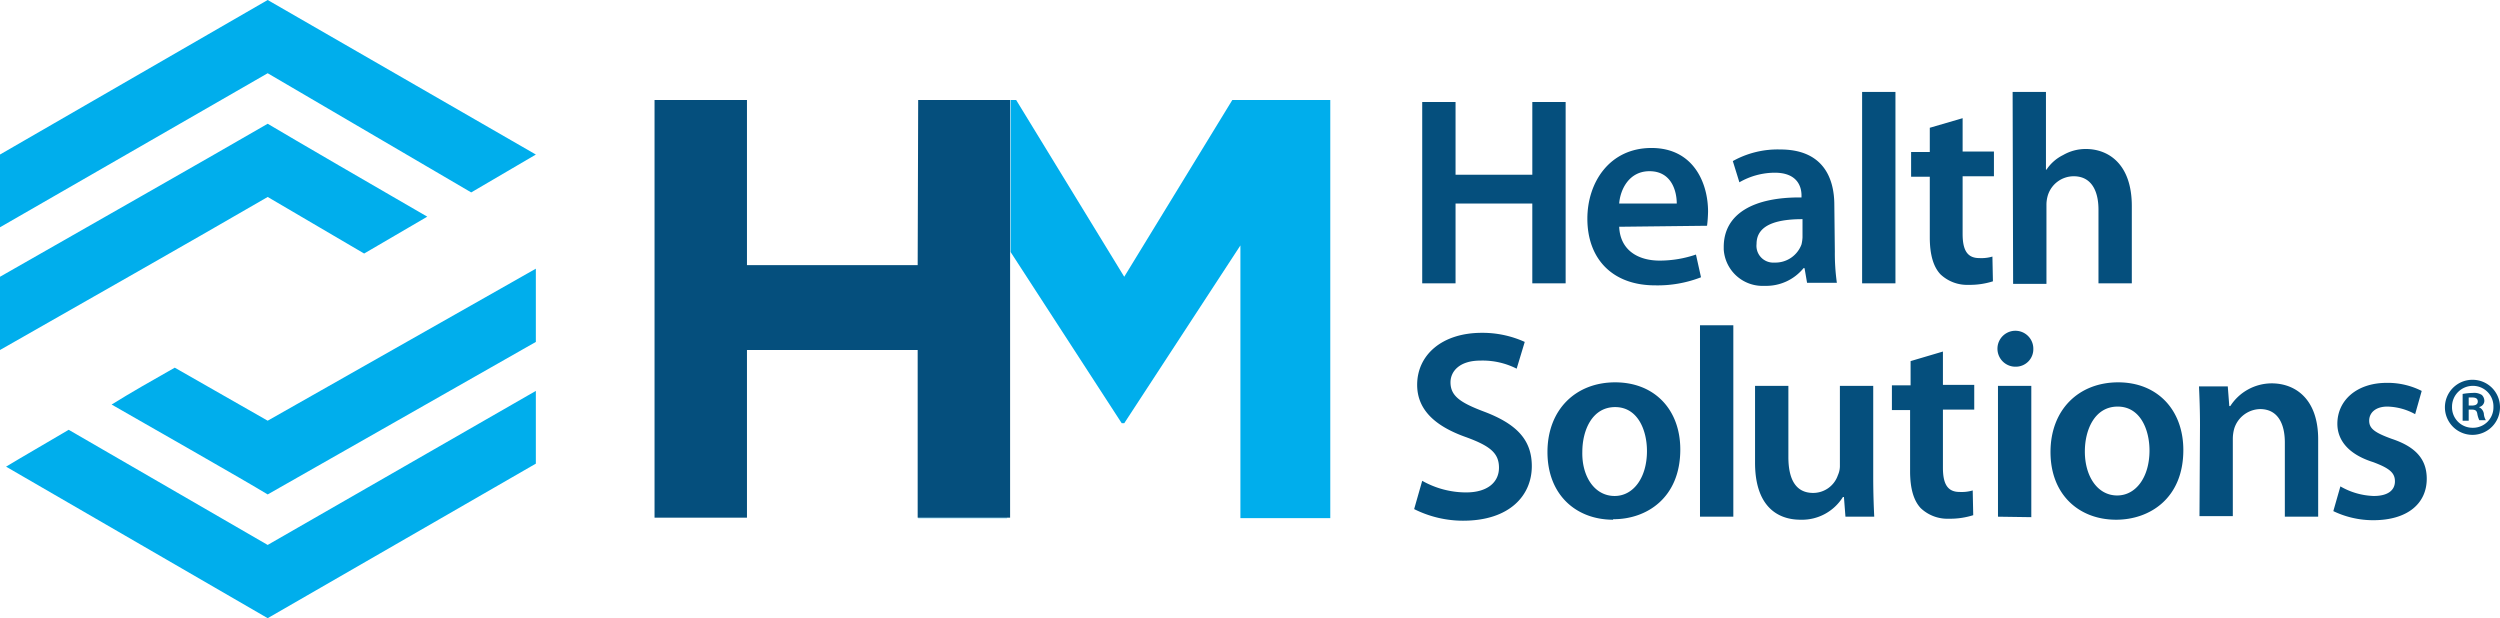
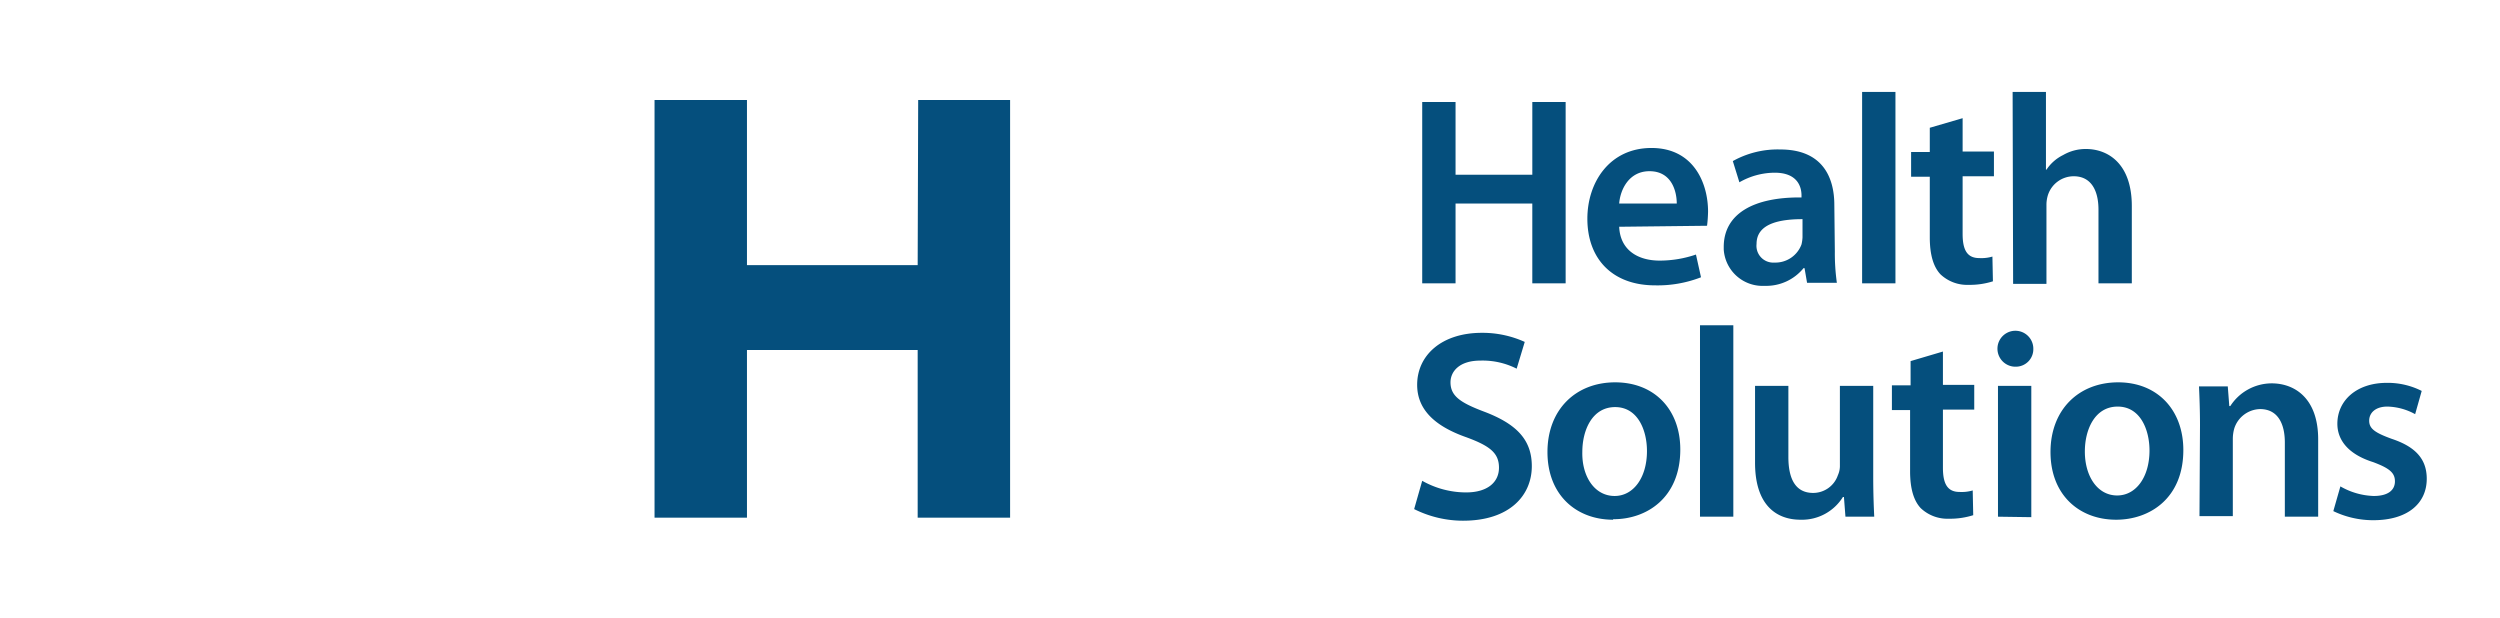
<svg xmlns="http://www.w3.org/2000/svg" width="464" height="114.734" viewBox="0 0 464 114.734">
  <g transform="translate(-2 -50.4)">
-     <rect width="16.498" height="0.094" transform="translate(172.414 146.48)" fill="#00a7e3" />
-     <path d="M51.681,50.4l49.774,28.683-12,7.03L51.681,63.992,2,92.582v-13.5ZM81.3,90.613,69.584,97.456l-17.9-10.5C35.183,96.519,18.591,105.892,2,115.36V101.768c15.092-8.624,39.182-22.309,49.681-28.4C56.555,76.271,72.209,85.364,81.3,90.613Zm20.153,9.655V113.86L51.681,142.168c-4.781-2.906-20.81-12-28.965-16.685,3.468-2.156,7.405-4.406,11.717-6.843l17.248,9.842Zm0,22.684v13.5L51.681,165.134,3.125,137.013c3.093-1.875,7.03-4.124,11.623-6.843l36.932,21.372ZM230.718,68.96l-20.06,32.808L190.6,68.96h-1.031V97.175l20.622,31.777h.469l21.559-33v50.618H248.9V68.96Z" fill="#00aeec" />
    <path d="M280.267,70.475v13.5h14.248v-13.5H300.7v33.652h-6.187V89.316H280.267v14.81H274.08V70.475Zm30.371,23.153c.188,4.406,3.562,6.28,7.5,6.28a20.808,20.808,0,0,0,6.749-1.125l.937,4.218a22.141,22.141,0,0,1-8.53,1.5c-7.874,0-12.561-4.874-12.561-12.373,0-6.749,4.124-13.123,11.9-13.123s10.5,6.468,10.5,11.811a24.706,24.706,0,0,1-.187,2.625Zm10.686-4.312c0-2.25-.937-6-5.062-6-3.843,0-5.437,3.468-5.624,6Zm29.34,8.9a39.491,39.491,0,0,0,.375,5.812h-5.53l-.469-2.718h-.187a8.931,8.931,0,0,1-7.218,3.281,7.217,7.217,0,0,1-7.593-6.749v-.469c0-6.093,5.437-9.28,14.435-9.186v-.375c0-1.5-.656-4.218-4.968-4.218a13.238,13.238,0,0,0-6.562,1.781l-1.219-3.937a17.063,17.063,0,0,1,8.811-2.156c7.686,0,10.03,4.968,10.03,10.311Zm-6-6c-4.312,0-8.53.844-8.53,4.593a3.118,3.118,0,0,0,2.906,3.468h.562a5.162,5.162,0,0,0,4.874-3.375,7.352,7.352,0,0,0,.188-1.312V92.222ZM355.725,68.6h6.187v35.526h-6.187Zm18.654,4.874v6.187h5.812v4.593h-5.812V94.94c0,3,.844,4.5,3.093,4.5a7.233,7.233,0,0,0,2.437-.281l.094,4.593a14.128,14.128,0,0,1-4.5.656,7.2,7.2,0,0,1-5.249-1.968c-1.312-1.406-1.968-3.656-1.968-6.843V84.348h-3.468V79.755h3.468v-4.5Zm9.28-4.874h6.187V83.035h.094a7.861,7.861,0,0,1,3.093-2.718,8.364,8.364,0,0,1,4.218-1.125c4.124,0,8.53,2.718,8.53,10.592v14.342h-6.187V90.441c0-3.468-1.312-6.187-4.593-6.187a5.038,5.038,0,0,0-4.781,3.468,6.043,6.043,0,0,0-.281,1.875V104.22h-6.187ZM274.08,140.777a16.572,16.572,0,0,0,8.155,2.156c3.937,0,6.093-1.875,6.093-4.593s-1.687-4.031-6-5.624c-5.624-1.968-9.186-4.968-9.186-9.749,0-5.53,4.593-9.655,12-9.655A18.985,18.985,0,0,1,293.109,115l-1.5,4.968a13.964,13.964,0,0,0-6.749-1.5c-3.937,0-5.53,2.062-5.53,4.031,0,2.625,1.968,3.843,6.468,5.53,5.812,2.25,8.624,5.156,8.624,10.03,0,5.437-4.124,10.124-12.748,10.124a20.283,20.283,0,0,1-9.092-2.156ZM309.512,148c-6.843,0-12.186-4.593-12.186-12.561,0-7.874,5.249-12.936,12.561-12.936s12.092,5.062,12.092,12.467c0,9-6.28,12.936-12.373,12.936h-.094Zm.281-4.406c3.468,0,6-3.375,6-8.343,0-3.843-1.687-8.155-5.905-8.155s-6.093,4.218-6.093,8.343c-.094,4.5,2.25,8.155,6,8.155Zm15.842-31.683h6.187v35.526h-6.187Zm32.152,28.215c0,2.906.094,5.343.188,7.311h-5.343l-.281-3.656h-.187A8.943,8.943,0,0,1,344.289,148c-4.406,0-8.436-2.625-8.436-10.592V123.155h6.187v13.217c0,4.031,1.312,6.655,4.593,6.655a4.844,4.844,0,0,0,4.593-3.281,4.2,4.2,0,0,0,.375-1.875V123.155h6.187Zm12.936-23.34v6.187h5.812v4.593h-5.812v10.78c0,3,.844,4.5,3.093,4.5a7.233,7.233,0,0,0,2.437-.281l.094,4.593a14.128,14.128,0,0,1-4.5.656,7.2,7.2,0,0,1-5.249-1.968c-1.312-1.406-1.968-3.656-1.968-6.843V127.654h-3.375v-4.593h3.468v-4.5Zm13.311,2.812a3.34,3.34,0,0,1-3.187-3.468,3.329,3.329,0,0,1,6.655.187,3.241,3.241,0,0,1-3.187,3.281Zm-3.093,27.84V123.155h6.187v24.372Zm21.934.562c-6.843,0-12.186-4.593-12.186-12.561,0-7.874,5.249-12.936,12.561-12.936s12.092,5.156,12.092,12.561c0,9-6.28,12.936-12.467,12.936Zm.187-4.5c3.468,0,6-3.375,6-8.343,0-3.843-1.687-8.155-5.905-8.155s-6.093,4.218-6.093,8.343c0,4.593,2.343,8.155,6,8.155Zm15.373-13.029c0-2.812-.094-5.156-.187-7.218h5.343l.281,3.656h.188a9.165,9.165,0,0,1,7.686-4.218c4.218,0,8.624,2.718,8.624,10.4v14.342h-6.187V133.653c0-3.468-1.312-6.187-4.593-6.187a5.156,5.156,0,0,0-4.781,3.562,7.136,7.136,0,0,0-.281,1.968v14.342h-6.187Zm26.059,11.342a13.128,13.128,0,0,0,6.187,1.781c2.718,0,3.937-1.125,3.937-2.718s-1.031-2.437-4.031-3.562c-4.781-1.5-6.655-4.218-6.655-7.124,0-4.312,3.562-7.593,9.186-7.593a13.959,13.959,0,0,1,6.468,1.5l-1.219,4.312A11.189,11.189,0,0,0,453.211,127c-2.156,0-3.375,1.125-3.375,2.625s1.125,2.25,4.218,3.375c4.5,1.5,6.468,3.843,6.468,7.405,0,4.5-3.468,7.686-9.936,7.686a17.1,17.1,0,0,1-7.405-1.687ZM180.531,70.1h0l-.094,30.652H148.754V70.1H131.6v77.52h17.154V116.5h31.683V147.62h17.154V70.1Z" transform="translate(-8.117 -1.14)" fill="#054f7d" />
-     <path d="M496.317,130.568a5.111,5.111,0,1,1-5.249-4.968h.187a5.081,5.081,0,0,1,5.062,4.968Zm-8.9,0a3.8,3.8,0,0,0,3.749,3.937h.187a3.782,3.782,0,0,0,3.749-3.843v-.094a3.8,3.8,0,0,0-3.843-3.843,3.86,3.86,0,0,0-3.843,3.843Zm3.093,2.625h-1.125v-4.968a12.7,12.7,0,0,1,1.875-.187,2.65,2.65,0,0,1,1.687.375,1.552,1.552,0,0,1,.469,1.125,1.2,1.2,0,0,1-1.031,1.125h0a1.6,1.6,0,0,1,.937,1.219,2.659,2.659,0,0,0,.375,1.219h-1.219a4.641,4.641,0,0,1-.375-1.219c-.094-.562-.375-.75-1.031-.75h-.562Zm0-2.812h.562c.656,0,1.125-.187,1.125-.75,0-.469-.281-.75-1.031-.75h-.656Z" transform="translate(-30.32 -4.71)" fill="#054f7d" />
  </g>
</svg>